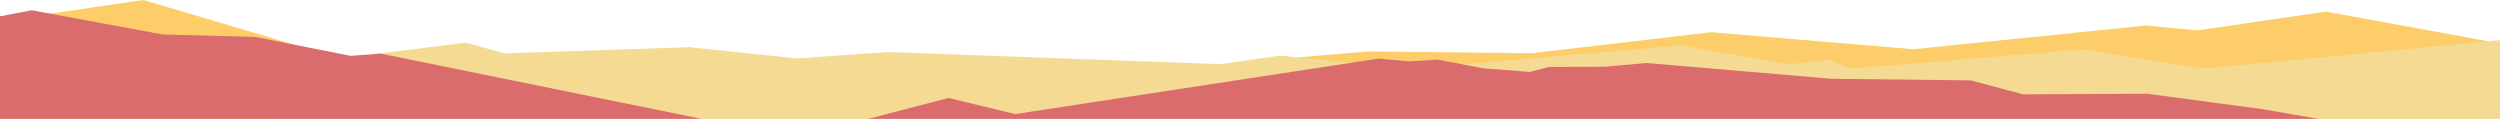
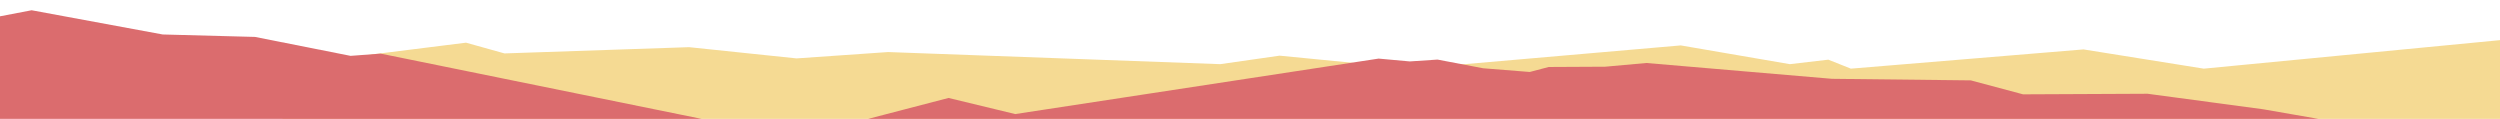
<svg xmlns="http://www.w3.org/2000/svg" version="1.1" id="Calque_1" x="0px" y="0px" viewBox="0 0 2560 121.7" style="enable-background:new 0 0 2560 121.7;" xml:space="preserve">
  <style type="text/css">
	.st0{fill:#FDCD69;}
	.st1{fill:#F5DA93;}
	.st2{fill:#DB6C6E;}
</style>
  <g>
-     <path class="st0" d="M2548,42.3v79.5l-1219.4,0V58.8l72.1-6.1l167.6,1.8l184-21.5l0,0l0,0l103.5,8.7l103.5,8.7l238.3-24.3l0,0l0,0   l52.6,5l131.5-19.2l0,0l0,0l55.5,10.1L2548,42.3z M146.9,0L0,21.5l0,100.3l348.6,0V59.8L146.9,0z" />
    <polygon class="st1" points="2256.7,70.3 2133.5,50.6 1895.3,70.3 1872.2,61.1 1832.8,65.7 1721.1,46.5 1446.7,70.3 1310.3,57    1249.5,65.7 909.4,53.3 815.7,59.8 705.6,48.3 516.6,54.7 477.2,43.7 289.4,67.2 289.4,121.7 2373.9,121.7 2560,121.7 2560,41.1     " />
    <path class="st2" d="M2373.9,121.7H889.1l82.2-21.4l68.3,16.5L1411.7,60l31.9,2.9L1472,61l46.7,8.9l47.8,3.8l19.3-5.1l58-0.3   l42.1-3.8l190,16.2l142.2,1.6l53.5,14.3l127.5-0.6l118.4,15.9L2373.9,121.7z M359,57.2l-97.9-19.4l-94.5-2.5L32.4,10.5L0,16.7v105   h718.3L389.8,54.9L359,57.2z" />
  </g>
</svg>